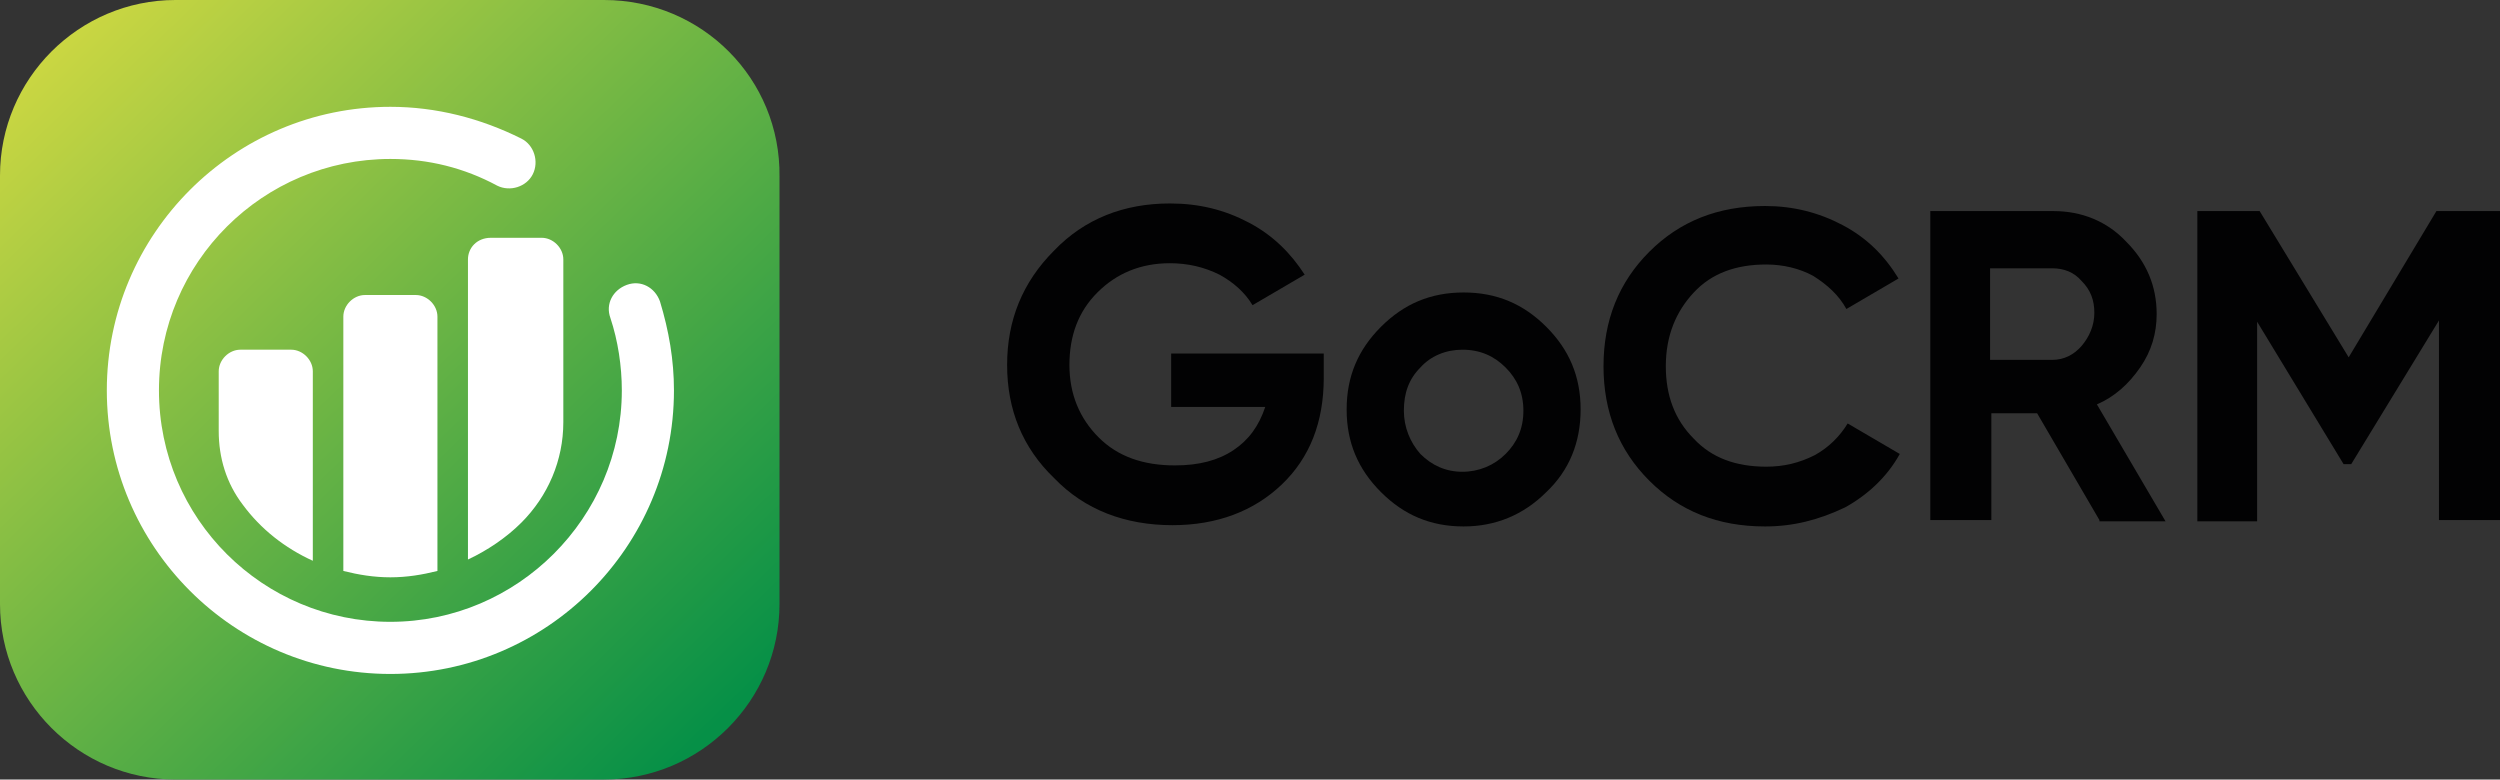
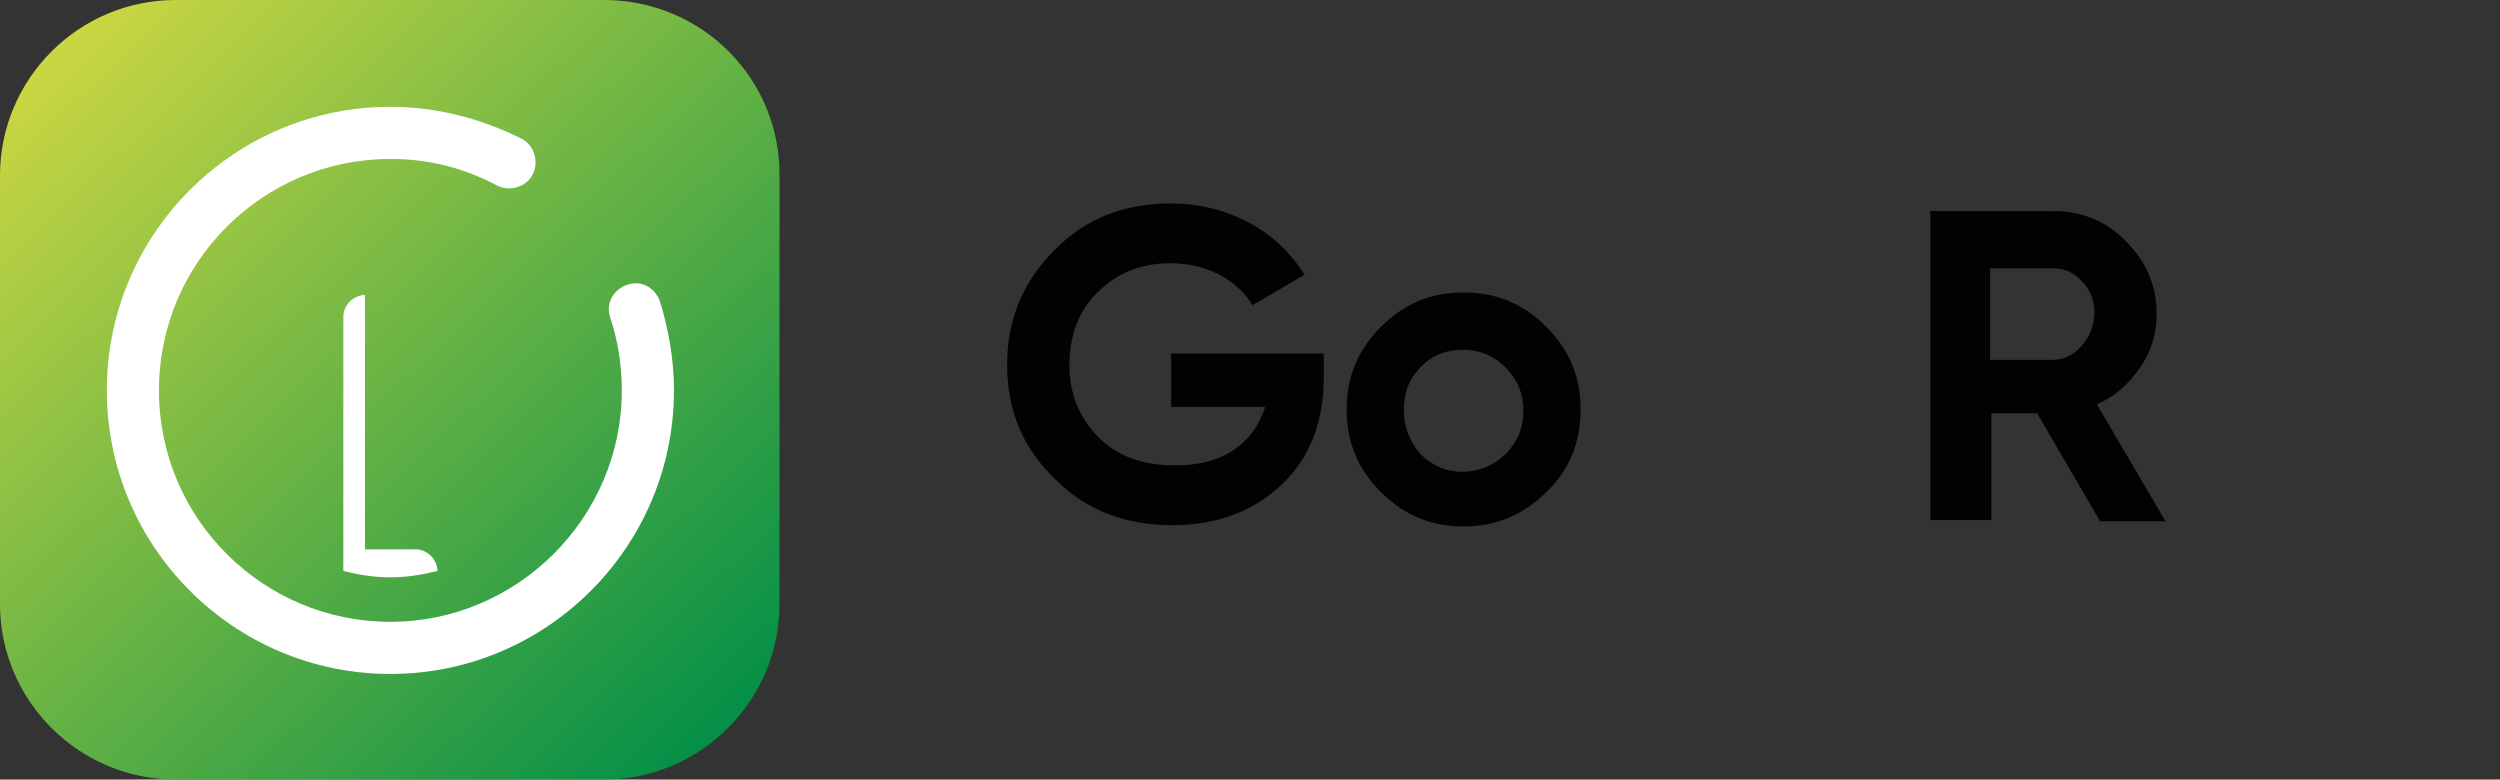
<svg xmlns="http://www.w3.org/2000/svg" version="1.1" id="Warstwa_1" x="0px" y="0px" viewBox="14.2,0.3,196.6,61.3" style="enable-background:new 0 0 228 62;" xml:space="preserve">
  <rect x="14.2" y="0.3" width="196.6" height="61.3" fill="#333333" stroke="none" />
  <style type="text/css">
	.st0{fill:url(#SVGID_1_);}
	.st1{fill:#020203;}
	.st2{fill:#ffffff;}
</style>
  <g>
    <linearGradient id="SVGID_1_" gradientUnits="userSpaceOnUse" x1="18.271" y1="58.605" x2="70.367" y2="4.658" gradientTransform="matrix(1 0 0 -1 0 62)">
      <stop offset="0" style="stop-color:#CCD742" />
      <stop offset="1" style="stop-color:#069047" />
    </linearGradient>
    <path class="st0" d="M61.7,0.3H28c-7.6,0-13.8,6.2-13.8,13.8v33.7c0,7.6,6.2,13.8,13.8,13.8h33.7c7.6,0,13.8-6.2,13.8-13.8V14.2   C75.6,6.5,69.4,0.3,61.7,0.3z" />
    <g>
      <path class="st2" d="M66.1,24c-0.4-1.1-1.5-1.7-2.6-1.3c-1.1,0.4-1.7,1.5-1.3,2.6c0.6,1.8,0.9,3.8,0.9,5.7    c0,10-8.2,18.2-18.2,18.2S26.7,41.1,26.7,31s8.2-18.2,18.2-18.2c3,0,5.8,0.7,8.4,2.1c1,0.5,2.3,0.1,2.8-0.9s0.1-2.3-0.9-2.8    C52,9.6,48.5,8.7,44.9,8.7c-12.3,0-22.3,10-22.3,22.3s10,22.3,22.3,22.3s22.3-10,22.3-22.3C67.2,28.6,66.8,26.3,66.1,24z" />
-       <path class="st2" d="M42.9,23.5c-0.9,0-1.7,0.8-1.7,1.7v20c1.2,0.3,2.4,0.5,3.7,0.5s2.5-0.2,3.7-0.5v-20c0-0.9-0.8-1.7-1.7-1.7    H42.9z" />
-       <path class="st2" d="M33.1,27.8c-0.9,0-1.7,0.8-1.7,1.7v4.7c0,2.1,0.6,4.1,1.9,5.8c1.4,1.9,3.3,3.4,5.5,4.4V29.5    c0-0.9-0.8-1.7-1.7-1.7H33.1z" />
-       <path class="st2" d="M51,20.7v23.6c1.5-0.7,3-1.7,4.2-2.9c2.1-2.1,3.3-4.9,3.3-7.9V20.7c0-0.9-0.8-1.7-1.7-1.7h-4    C51.7,19,51,19.8,51,20.7z" />
+       <path class="st2" d="M42.9,23.5c-0.9,0-1.7,0.8-1.7,1.7v20c1.2,0.3,2.4,0.5,3.7,0.5s2.5-0.2,3.7-0.5c0-0.9-0.8-1.7-1.7-1.7    H42.9z" />
    </g>
    <g>
      <path class="st1" d="M118.3,28.2V30c0,3.5-1.1,6.3-3.3,8.4s-5.1,3.2-8.6,3.2c-3.7,0-6.9-1.2-9.3-3.7c-2.5-2.4-3.7-5.4-3.7-8.9    s1.2-6.5,3.7-9c2.4-2.5,5.5-3.7,9.1-3.7c2.3,0,4.3,0.5,6.2,1.5c1.9,1,3.3,2.4,4.4,4.1l-4.1,2.4c-0.6-1-1.5-1.8-2.6-2.4    c-1.2-0.6-2.5-0.9-3.9-0.9c-2.3,0-4.2,0.8-5.7,2.3s-2.2,3.4-2.2,5.7s0.8,4.2,2.3,5.7s3.5,2.2,6,2.2c1.9,0,3.4-0.4,4.6-1.2    s2-1.9,2.5-3.4h-7.4v-4.2h12V28.2z" />
      <path class="st1" d="M135.8,39c-1.8,1.8-4,2.7-6.5,2.7c-2.6,0-4.7-0.9-6.5-2.7s-2.7-3.9-2.7-6.5s0.9-4.7,2.7-6.5    c1.8-1.8,3.9-2.7,6.5-2.7c2.6,0,4.7,0.9,6.5,2.7c1.8,1.8,2.7,3.9,2.7,6.5S137.6,37.3,135.8,39z M125.9,36c0.9,0.9,2,1.4,3.3,1.4    c1.3,0,2.5-0.5,3.4-1.4s1.4-2,1.4-3.4c0-1.4-0.5-2.5-1.4-3.4s-2-1.4-3.4-1.4c-1.3,0-2.5,0.5-3.3,1.4c-0.9,0.9-1.3,2-1.3,3.4    C124.6,33.9,125.1,35.1,125.9,36z" />
-       <path class="st1" d="M153,41.7c-3.7,0-6.7-1.2-9.1-3.6c-2.4-2.4-3.6-5.4-3.6-9s1.2-6.6,3.6-9c2.4-2.4,5.4-3.6,9.1-3.6    c2.2,0,4.2,0.5,6.1,1.5c1.9,1,3.3,2.4,4.4,4.2l-4.1,2.4c-0.6-1.1-1.5-1.9-2.6-2.6c-1.1-0.6-2.4-0.9-3.7-0.9    c-2.4,0-4.3,0.7-5.7,2.2s-2.2,3.4-2.2,5.8c0,2.3,0.7,4.2,2.2,5.7c1.4,1.5,3.3,2.2,5.7,2.2c1.4,0,2.6-0.3,3.8-0.9    c1.1-0.6,2-1.5,2.6-2.5l4.1,2.4c-1,1.8-2.5,3.2-4.3,4.2C157.2,41.2,155.2,41.7,153,41.7z" />
      <path class="st1" d="M179.3,41.2l-4.9-8.4h-3.6v8.4H166V16.9h9.7c2.2,0,4.2,0.8,5.7,2.4c1.6,1.6,2.4,3.5,2.4,5.7    c0,1.5-0.4,2.9-1.3,4.2c-0.9,1.3-2,2.3-3.4,2.9l5.4,9.2h-5.2V41.2z M170.7,21.4v7.2h4.9c0.9,0,1.7-0.4,2.3-1.1s1-1.6,1-2.6    s-0.3-1.8-1-2.5c-0.6-0.7-1.4-1-2.3-1C175.6,21.4,170.7,21.4,170.7,21.4z" />
-       <path class="st1" d="M210.8,16.9v24.3H206V25.5l-6.9,11.3h-0.6l-6.8-11.2v15.7H187V16.9h4.9l7,11.5l6.9-11.5H210.8z" />
    </g>
  </g>
</svg>